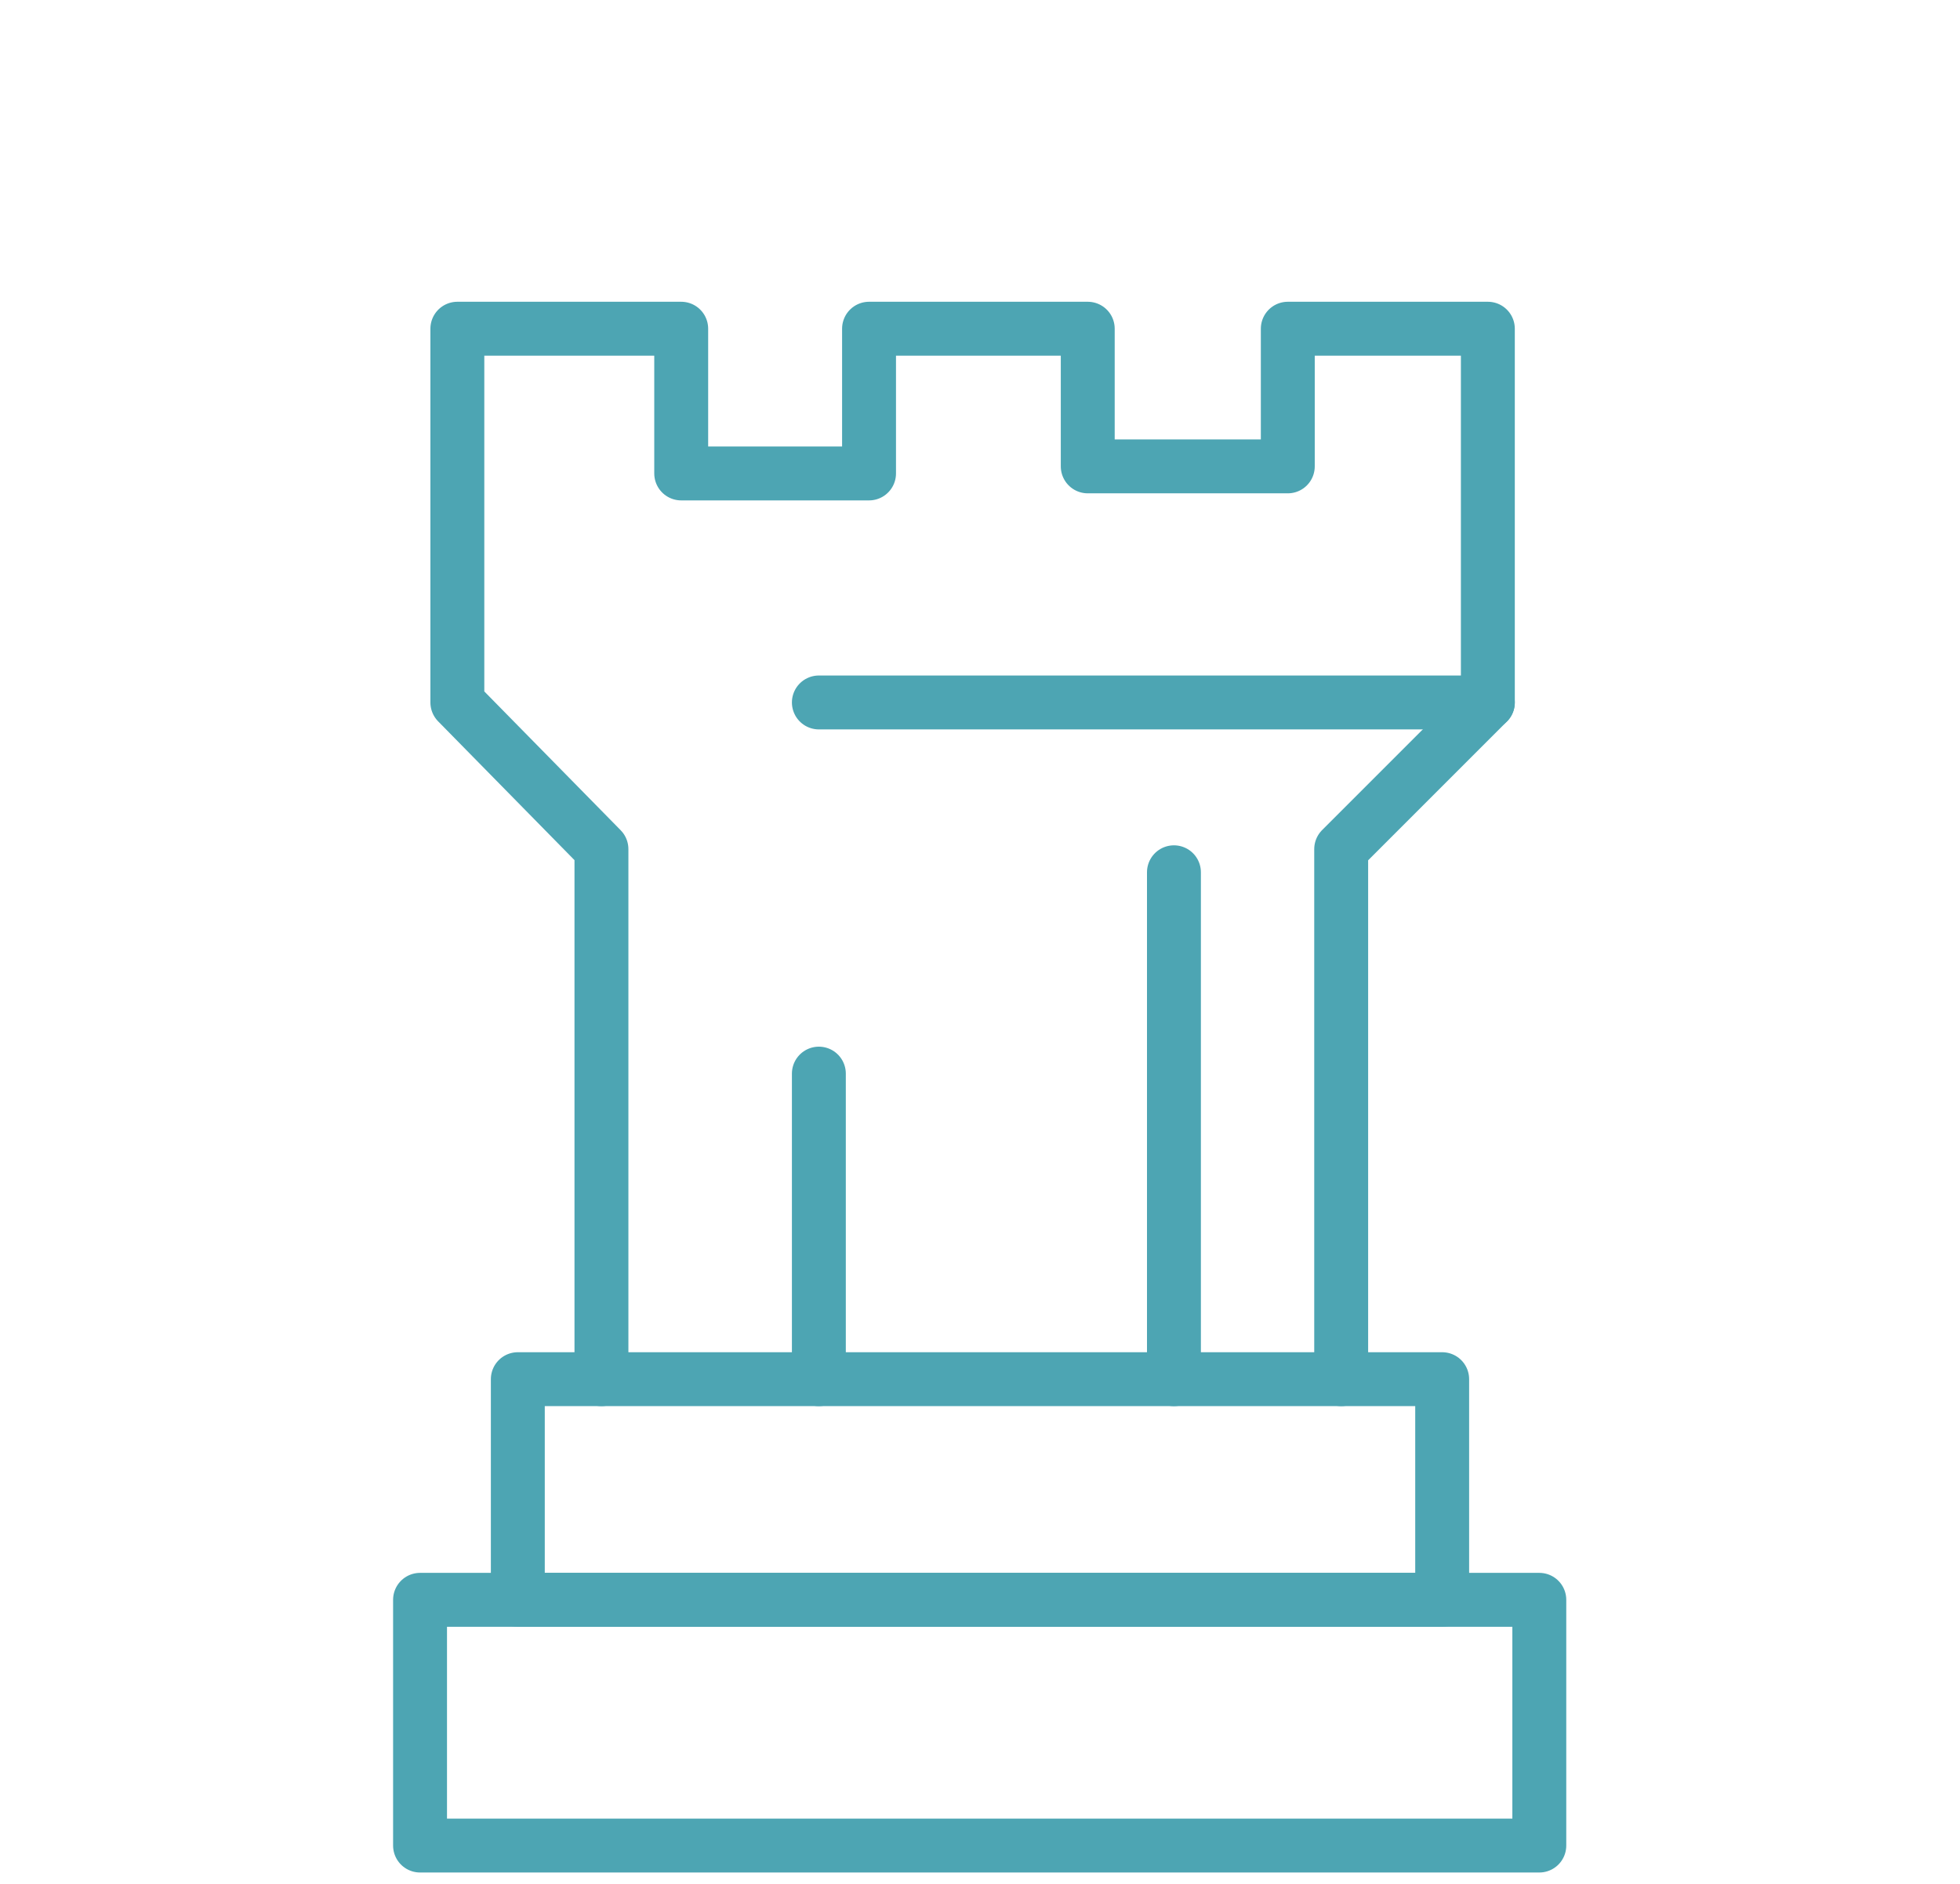
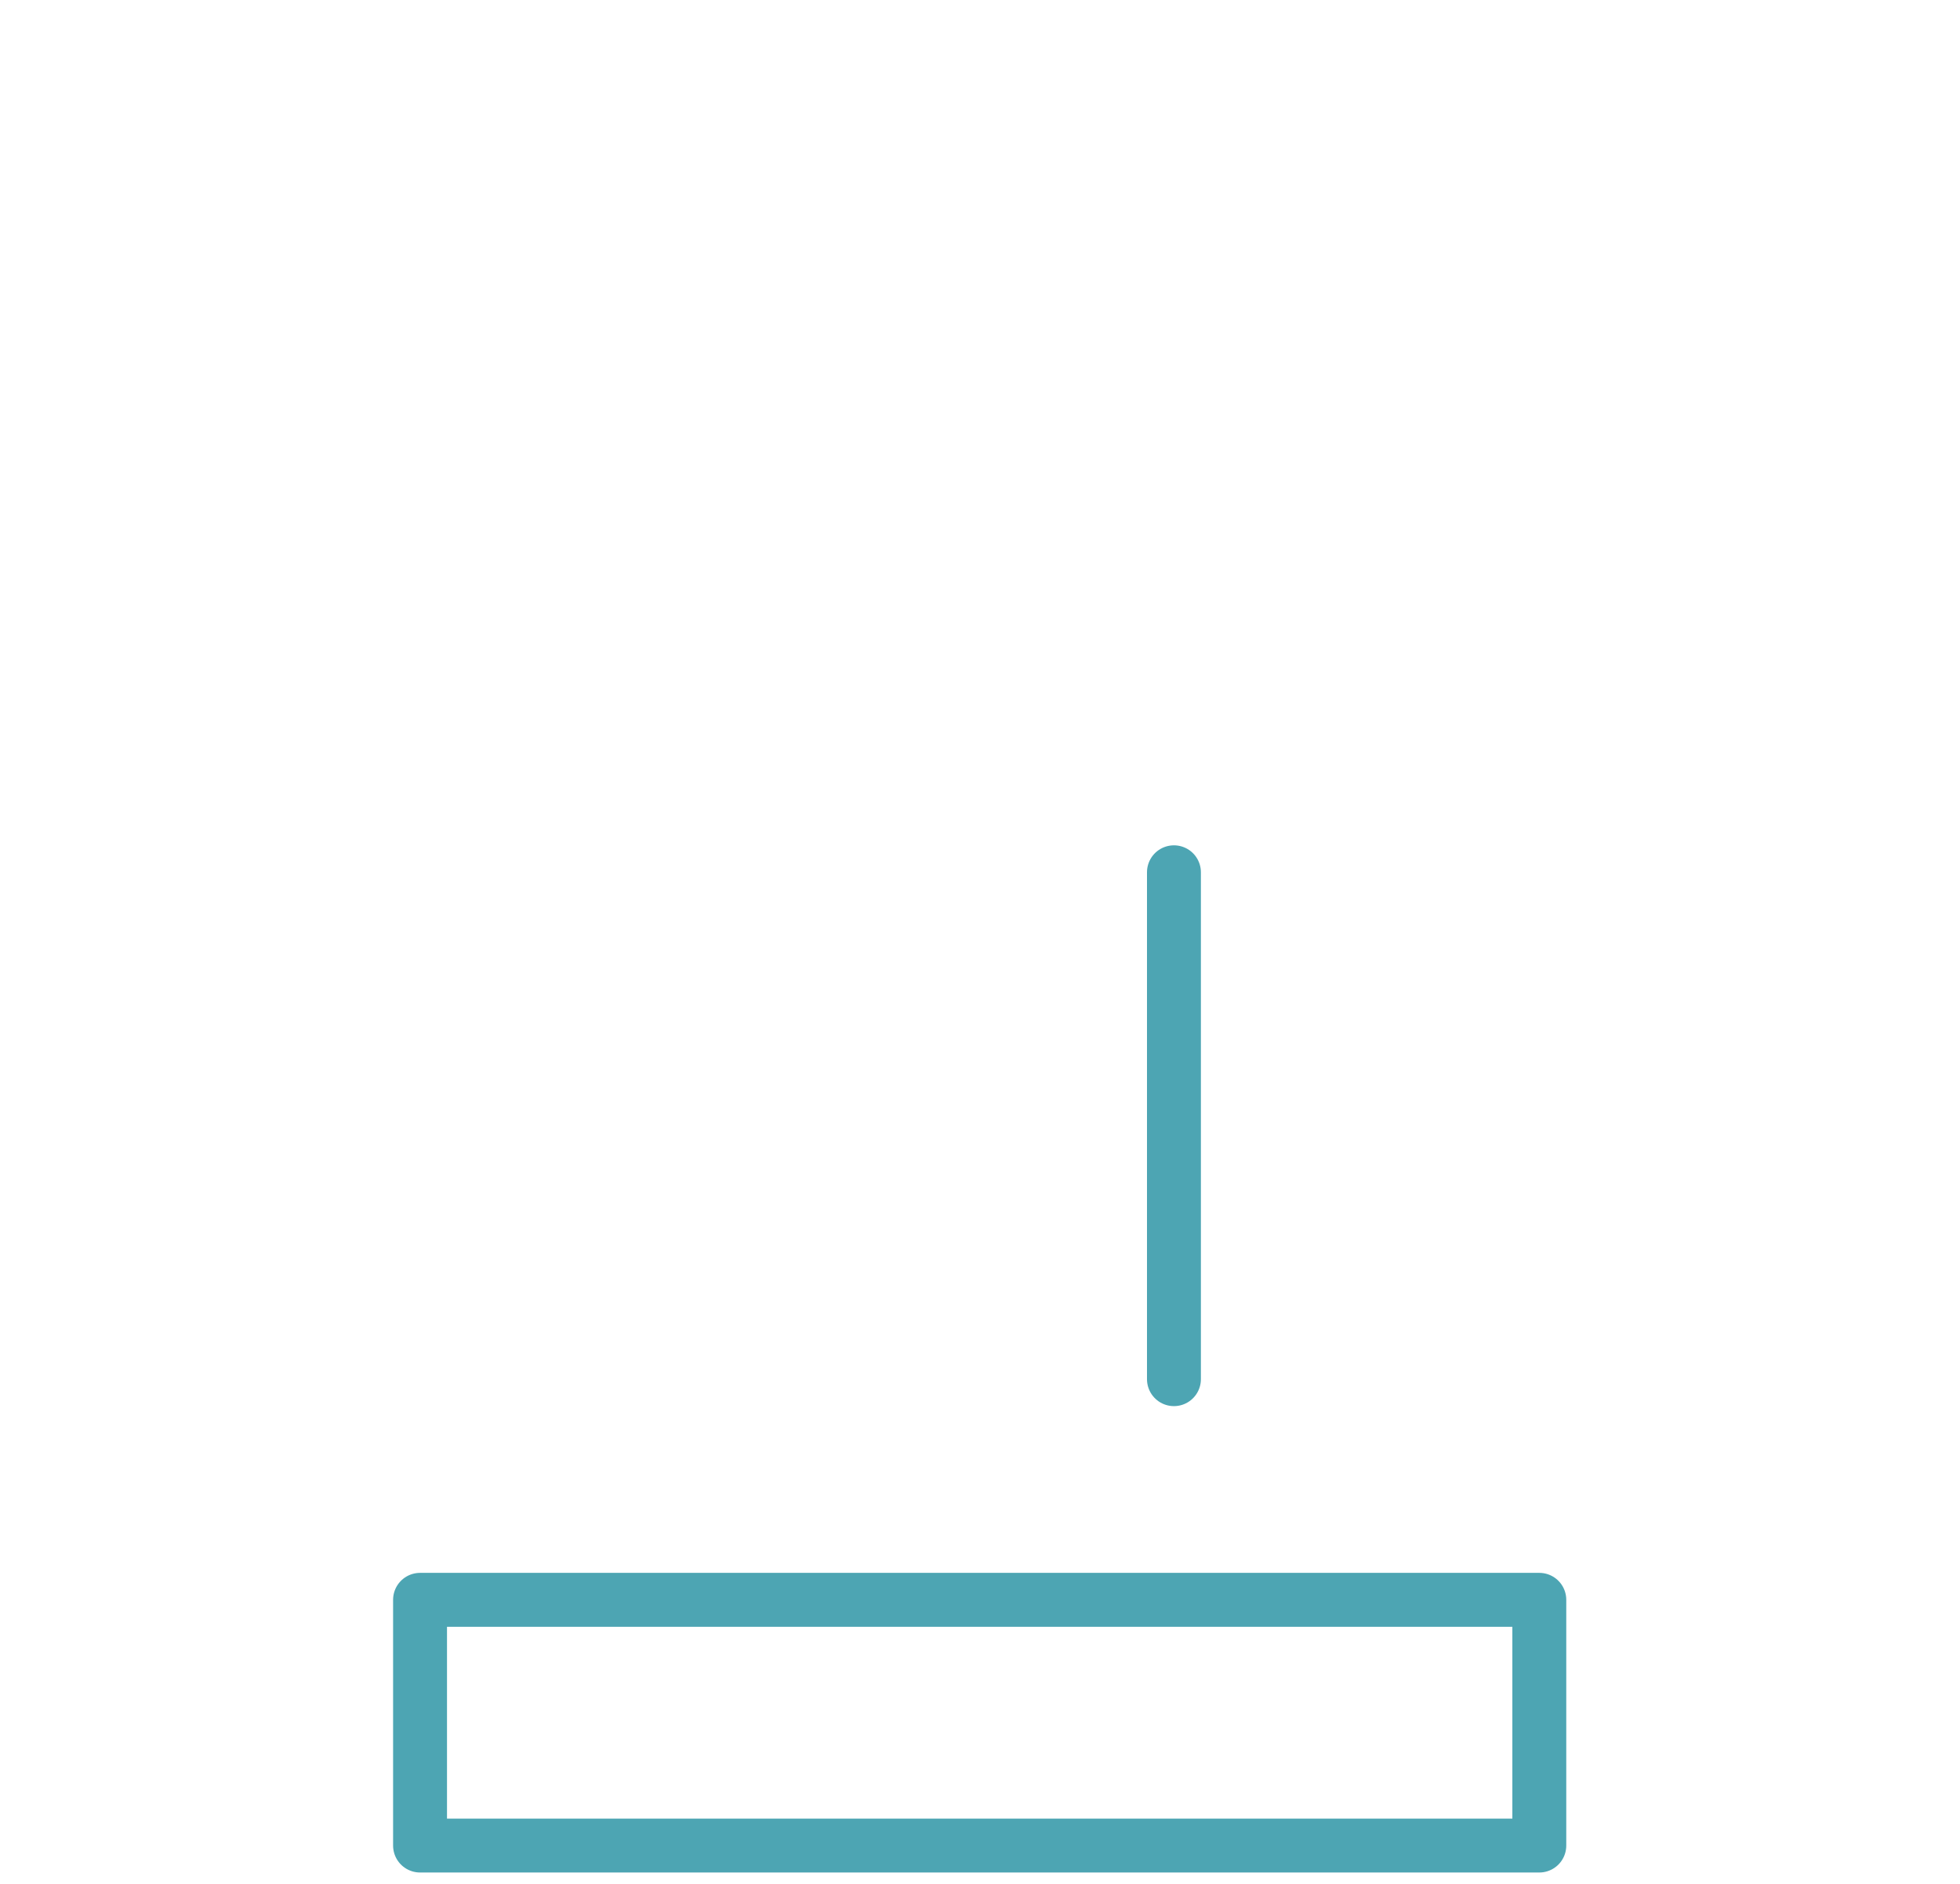
<svg xmlns="http://www.w3.org/2000/svg" version="1.1" id="Accountability" x="0px" y="0px" viewBox="0 0 304.7 292.9" style="enable-background:new 0 0 304.7 292.9;" xml:space="preserve">
  <style type="text/css">
	.st0{fill:none;stroke:#4DA5B3;stroke-width:6;stroke-linecap:round;stroke-linejoin:round;}
	.st1{fill:none;stroke:#4DA5B3;stroke-width:8.26;stroke-linecap:round;stroke-linejoin:round;}
	.st2{fill:none;stroke:#4DA5B3;stroke-width:5;stroke-linecap:round;stroke-linejoin:round;}
	.st3{fill:#4DA5B3;}
	.st4{fill:none;stroke:#4DA5B3;stroke-width:3;stroke-linecap:round;stroke-linejoin:round;}
	.st5{fill:none;stroke:#4DA5B3;stroke-width:8.34;stroke-linecap:round;stroke-linejoin:round;}
	.st6{fill:none;stroke:#4DA5B3;stroke-width:8.38;stroke-linecap:round;stroke-linejoin:round;}
</style>
  <g>
    <rect x="65.3" y="248.7" class="st6" width="174" height="38.2" />
-     <rect x="80.5" y="214.4" class="st6" width="143.7" height="34.3" />
-     <polyline class="st6" points="208.5,214.4 208.5,132 231.3,109.2 231.3,51.1 200.2,51.1 200.2,72.5 169.1,72.5 169.1,51.1    135.1,51.1 135.1,73.6 105.9,73.6 105.9,51.1 71.1,51.1 71.1,109.2 93.5,132 93.5,214.4  " />
-     <line class="st6" x1="231.3" y1="109.2" x2="127.3" y2="109.2" />
    <line class="st6" x1="182.5" y1="135.6" x2="182.5" y2="214.4" />
-     <line class="st6" x1="127.3" y1="166.9" x2="127.3" y2="214.4" />
  </g>
</svg>